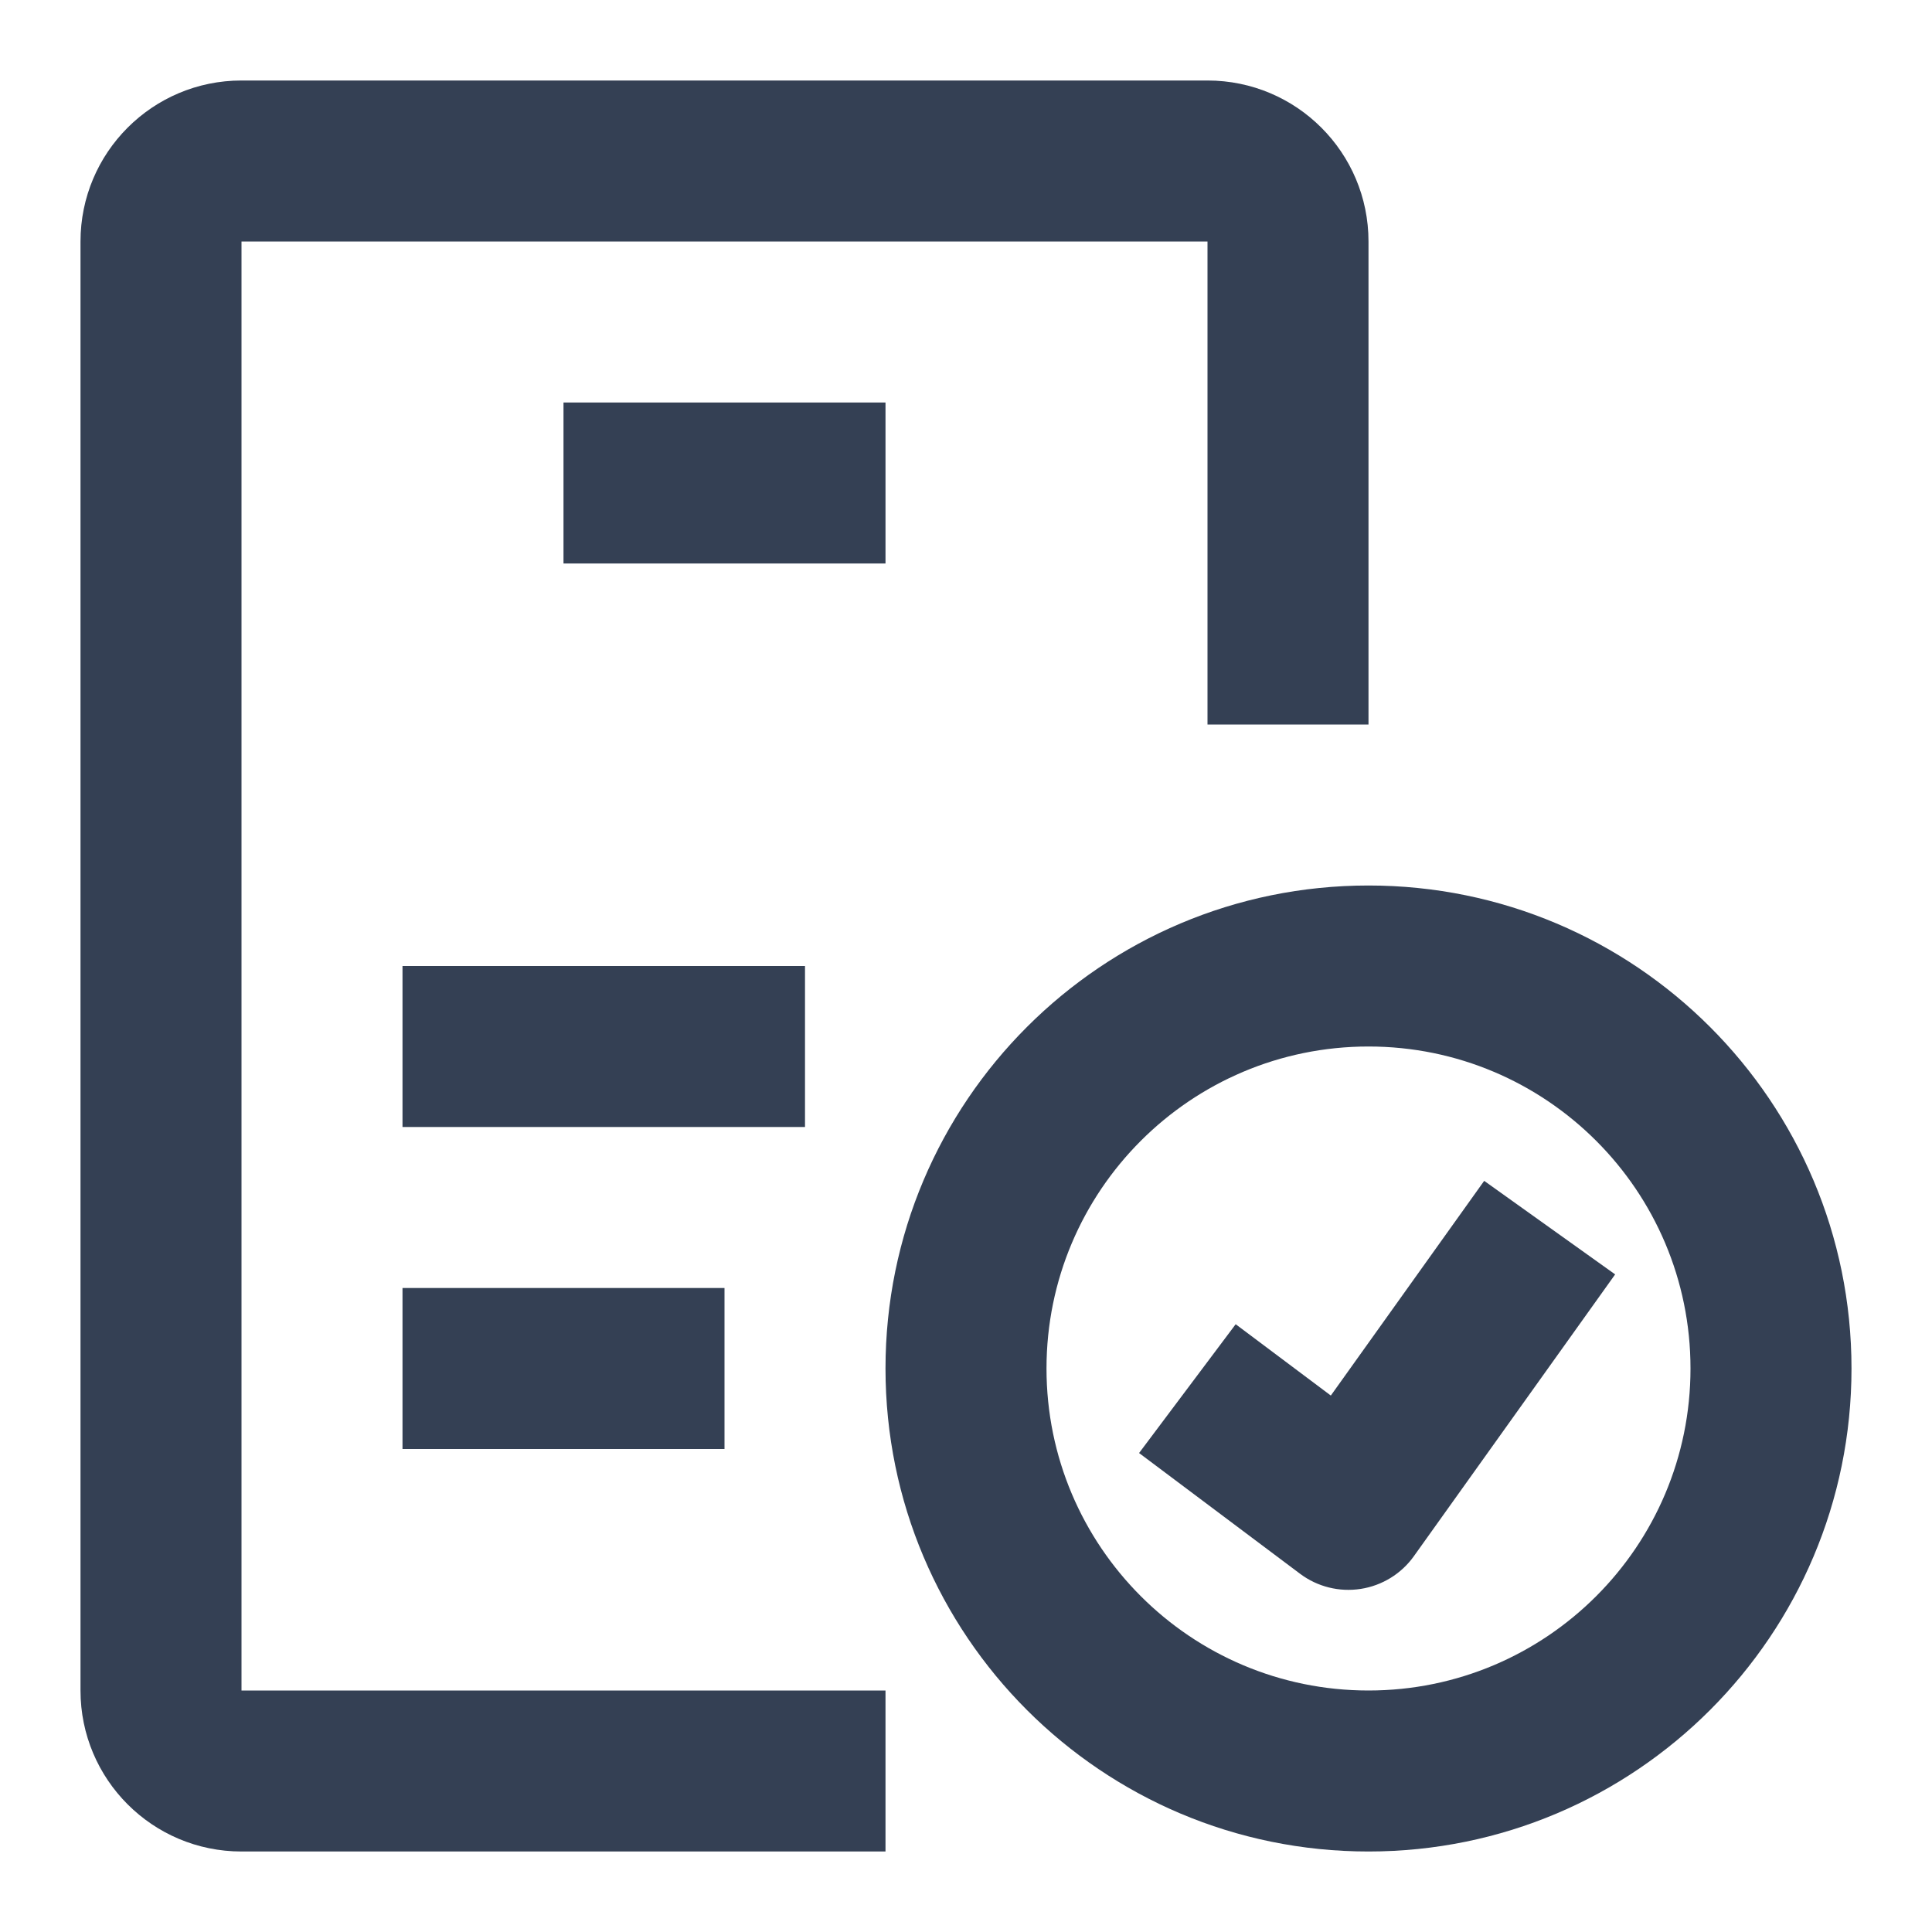
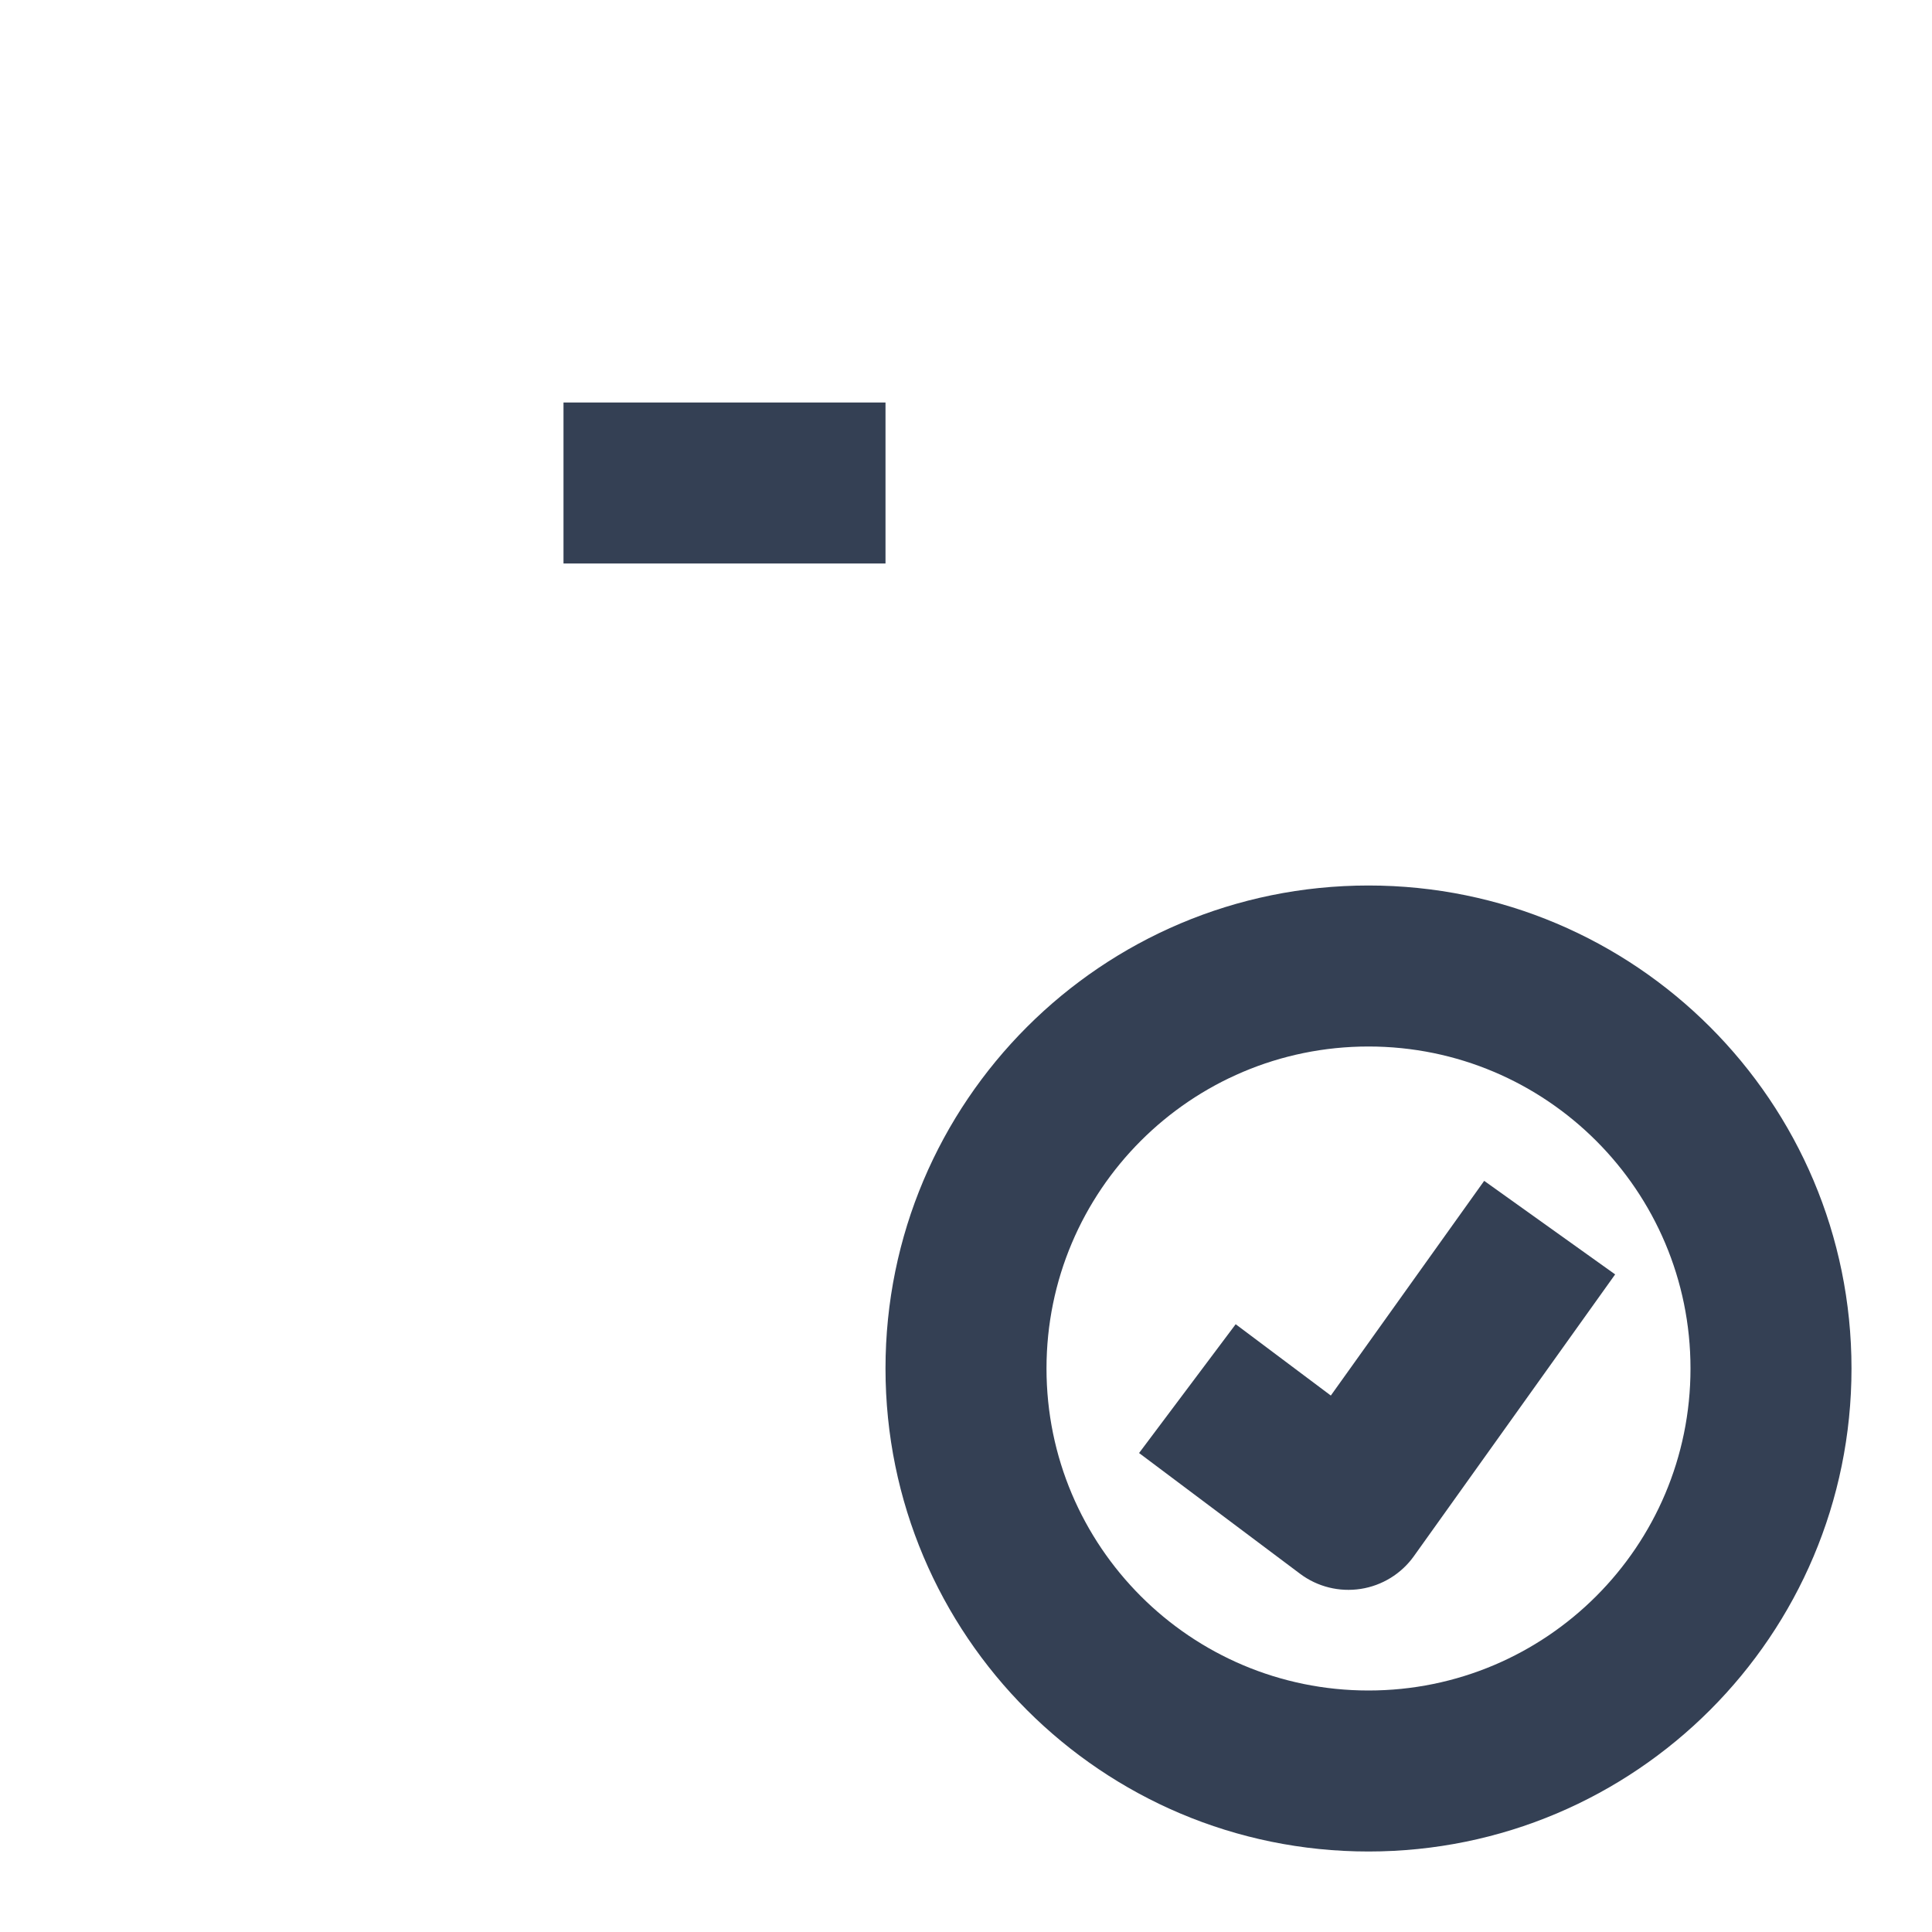
<svg xmlns="http://www.w3.org/2000/svg" width="24" height="24" viewBox="0 0 24 24" fill="none">
-   <path fill-rule="evenodd" clip-rule="evenodd" d="M1 3C1 1.895 1.895 1 3 1H15C16.105 1 17 1.895 17 3V9H15V3L3 3V21H11V23H3C1.895 23 1 22.105 1 21V3Z" fill="#344054" />
  <path fill-rule="evenodd" clip-rule="evenodd" d="M11 7H7V5H11V7Z" fill="#344054" />
-   <path fill-rule="evenodd" clip-rule="evenodd" d="M10 14H5V12H10V14Z" fill="#344054" />
-   <path fill-rule="evenodd" clip-rule="evenodd" d="M9 18H5V16H9V18Z" fill="#344054" />
+   <path fill-rule="evenodd" clip-rule="evenodd" d="M10 14H5V12V14Z" fill="#344054" />
  <path fill-rule="evenodd" clip-rule="evenodd" d="M17 13C14.791 13 13 14.791 13 17C13 19.209 14.791 21 17 21C19.209 21 21 19.209 21 17C21 14.791 19.209 13 17 13ZM11 17C11 13.686 13.686 11 17 11C20.314 11 23 13.686 23 17C23 20.314 20.314 23 17 23C13.686 23 11 20.314 11 17Z" fill="#344054" />
  <path fill-rule="evenodd" clip-rule="evenodd" d="M16.532 17.336L18.437 14.669L20.064 15.831L17.564 19.331C17.408 19.55 17.169 19.697 16.903 19.738C16.637 19.779 16.366 19.712 16.15 19.55L14.15 18.05L15.35 16.45L16.532 17.336Z" fill="#344054" />
</svg>